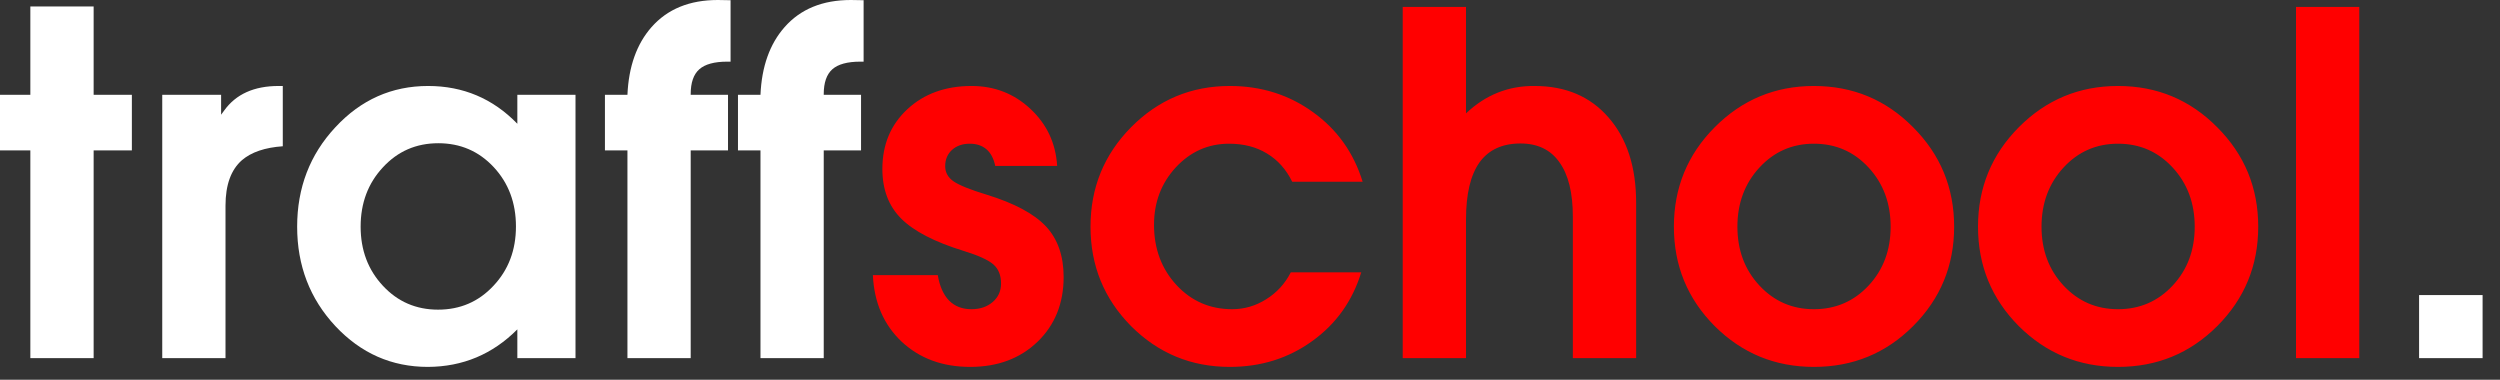
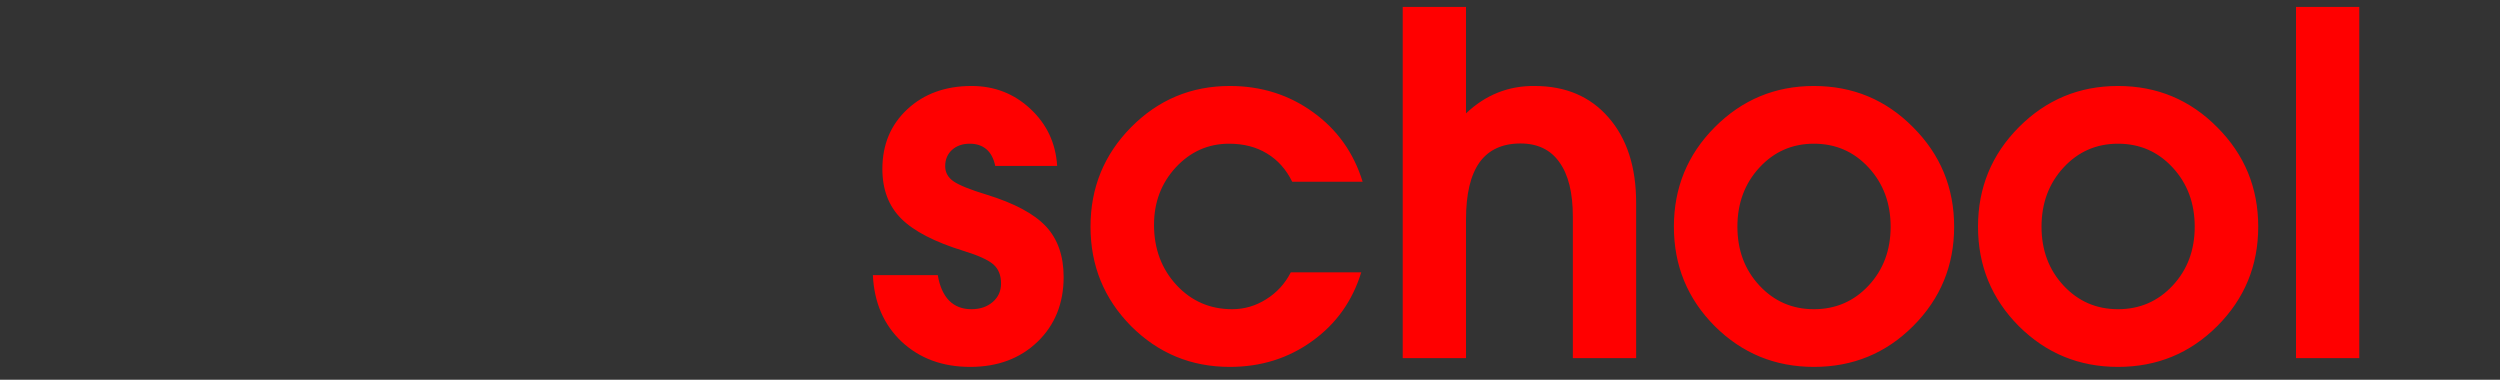
<svg xmlns="http://www.w3.org/2000/svg" width="79" height="12" viewBox="0 0 79 12" fill="none">
  <rect x="0" y="0" width="79" height="12" fill="#333333" stroke="none" />
-   <path d="M0.959 11.316V4.753H0V2.996H0.959V0.205H2.959V2.996H4.167V4.753H2.959V11.316H0.959ZM5.127 11.316V2.996H6.057H6.987V3.625L7.083 3.494C7.454 2.976 8.027 2.717 8.804 2.717H8.936V4.622C8.374 4.661 7.944 4.807 7.646 5.061C7.3 5.364 7.126 5.842 7.126 6.497V11.316H6.13H5.127ZM13.521 11.594C12.378 11.594 11.404 11.165 10.598 10.305C9.792 9.441 9.39 8.394 9.39 7.163C9.39 5.933 9.792 4.885 10.598 4.021C11.404 3.152 12.38 2.717 13.528 2.717C14.636 2.717 15.576 3.115 16.348 3.911V2.996H18.186V11.316H17.27H16.348V10.408C15.566 11.194 14.624 11.589 13.521 11.594ZM13.85 4.526C13.152 4.526 12.568 4.78 12.1 5.288C11.631 5.791 11.396 6.416 11.396 7.163C11.396 7.905 11.631 8.528 12.1 9.031C12.568 9.534 13.149 9.785 13.843 9.785C14.541 9.785 15.124 9.534 15.593 9.031C16.067 8.528 16.304 7.903 16.304 7.156C16.304 6.409 16.069 5.784 15.601 5.281C15.132 4.778 14.548 4.526 13.85 4.526ZM21.826 4.753V11.316H20.83H19.827V4.753H19.116V2.996H19.827C19.866 2.102 20.12 1.389 20.588 0.857C21.091 0.286 21.79 0 22.683 0L23.086 0.007V1.948H22.983C22.573 1.948 22.278 2.029 22.097 2.19C21.916 2.351 21.826 2.612 21.826 2.974V2.996H23.005V4.753H21.826ZM26.03 4.753V11.316H25.034H24.031V4.753H23.32V2.996H24.031C24.07 2.102 24.324 1.389 24.793 0.857C25.295 0.286 25.994 0 26.887 0L27.29 0.007V1.948H27.188C26.777 1.948 26.482 2.029 26.301 2.19C26.121 2.351 26.03 2.612 26.03 2.974V2.996H27.209V4.753H26.03ZM76.443 9.324H78.45V11.316H76.443V9.324Z" fill="white" />
  <path d="M31.45 5.244C31.401 5.01 31.309 4.834 31.172 4.717C31.035 4.6 30.859 4.541 30.645 4.541C30.415 4.541 30.227 4.607 30.081 4.739C29.939 4.871 29.868 5.042 29.868 5.251C29.868 5.452 29.959 5.613 30.139 5.735C30.32 5.857 30.666 5.996 31.179 6.152C32.053 6.421 32.678 6.755 33.054 7.156C33.425 7.556 33.611 8.088 33.611 8.752C33.611 9.587 33.335 10.271 32.783 10.803C32.231 11.331 31.523 11.594 30.659 11.594C29.785 11.594 29.062 11.328 28.491 10.796C27.925 10.259 27.622 9.558 27.583 8.694H29.634C29.692 9.045 29.812 9.314 29.993 9.5C30.173 9.68 30.408 9.771 30.696 9.771C30.969 9.771 31.194 9.695 31.37 9.543C31.545 9.392 31.633 9.197 31.633 8.958C31.633 8.699 31.553 8.499 31.392 8.357C31.23 8.215 30.92 8.074 30.461 7.932C29.539 7.649 28.877 7.307 28.477 6.907C28.081 6.511 27.883 5.989 27.883 5.339C27.883 4.568 28.147 3.938 28.674 3.45C29.202 2.961 29.878 2.717 30.703 2.717C31.426 2.717 32.046 2.959 32.563 3.442C33.081 3.926 33.362 4.526 33.406 5.244H31.45ZM43.015 8.606C42.737 9.514 42.219 10.239 41.462 10.781C40.71 11.323 39.844 11.594 38.862 11.594C37.642 11.594 36.602 11.165 35.742 10.305C34.888 9.441 34.46 8.394 34.46 7.163C34.46 5.933 34.888 4.885 35.742 4.021C36.602 3.152 37.642 2.717 38.862 2.717C39.853 2.717 40.73 2.993 41.492 3.545C42.253 4.092 42.776 4.824 43.059 5.742H40.833C40.642 5.352 40.376 5.054 40.034 4.849C39.697 4.644 39.299 4.541 38.84 4.541C38.181 4.541 37.62 4.79 37.156 5.288C36.697 5.786 36.467 6.392 36.467 7.104C36.467 7.861 36.704 8.496 37.178 9.009C37.651 9.517 38.237 9.771 38.935 9.771C39.321 9.771 39.68 9.666 40.012 9.456C40.349 9.246 40.608 8.962 40.789 8.606H43.015ZM44.326 11.316V0.22H45.322H46.326V3.582C46.946 2.996 47.669 2.708 48.494 2.717C49.475 2.717 50.254 3.049 50.83 3.713C51.411 4.377 51.702 5.276 51.702 6.409V11.316H50.706H49.702V6.848C49.702 6.091 49.56 5.518 49.277 5.127C48.999 4.731 48.589 4.534 48.047 4.534C47.471 4.534 47.039 4.734 46.751 5.134C46.467 5.535 46.326 6.135 46.326 6.936V11.316H45.33H44.326ZM57.319 11.594C56.094 11.594 55.049 11.165 54.185 10.305C53.325 9.441 52.895 8.394 52.895 7.163C52.895 5.933 53.325 4.885 54.185 4.021C55.049 3.152 56.094 2.717 57.319 2.717C58.55 2.717 59.595 3.152 60.454 4.021C61.318 4.885 61.751 5.933 61.751 7.163C61.751 8.394 61.318 9.441 60.454 10.305C59.595 11.165 58.55 11.594 57.319 11.594ZM57.319 9.771C58.008 9.771 58.584 9.521 59.048 9.023C59.512 8.525 59.744 7.905 59.744 7.163C59.744 6.421 59.512 5.798 59.048 5.295C58.584 4.792 58.008 4.541 57.319 4.541C56.636 4.541 56.062 4.792 55.598 5.295C55.134 5.798 54.902 6.421 54.902 7.163C54.902 7.905 55.134 8.525 55.598 9.023C56.062 9.521 56.636 9.771 57.319 9.771ZM66.929 11.594C65.703 11.594 64.658 11.165 63.794 10.305C62.935 9.441 62.505 8.394 62.505 7.163C62.505 5.933 62.935 4.885 63.794 4.021C64.658 3.152 65.703 2.717 66.929 2.717C68.159 2.717 69.204 3.152 70.064 4.021C70.928 4.885 71.36 5.933 71.36 7.163C71.36 8.394 70.928 9.441 70.064 10.305C69.204 11.165 68.159 11.594 66.929 11.594ZM66.929 9.771C67.617 9.771 68.193 9.521 68.657 9.023C69.121 8.525 69.353 7.905 69.353 7.163C69.353 6.421 69.121 5.798 68.657 5.295C68.193 4.792 67.617 4.541 66.929 4.541C66.245 4.541 65.671 4.792 65.207 5.295C64.744 5.798 64.512 6.421 64.512 7.163C64.512 7.905 64.744 8.525 65.207 9.023C65.671 9.521 66.245 9.771 66.929 9.771ZM72.554 11.316V0.22H73.55H74.553V11.316H73.557H72.554Z" fill="#FF0000" />
</svg>